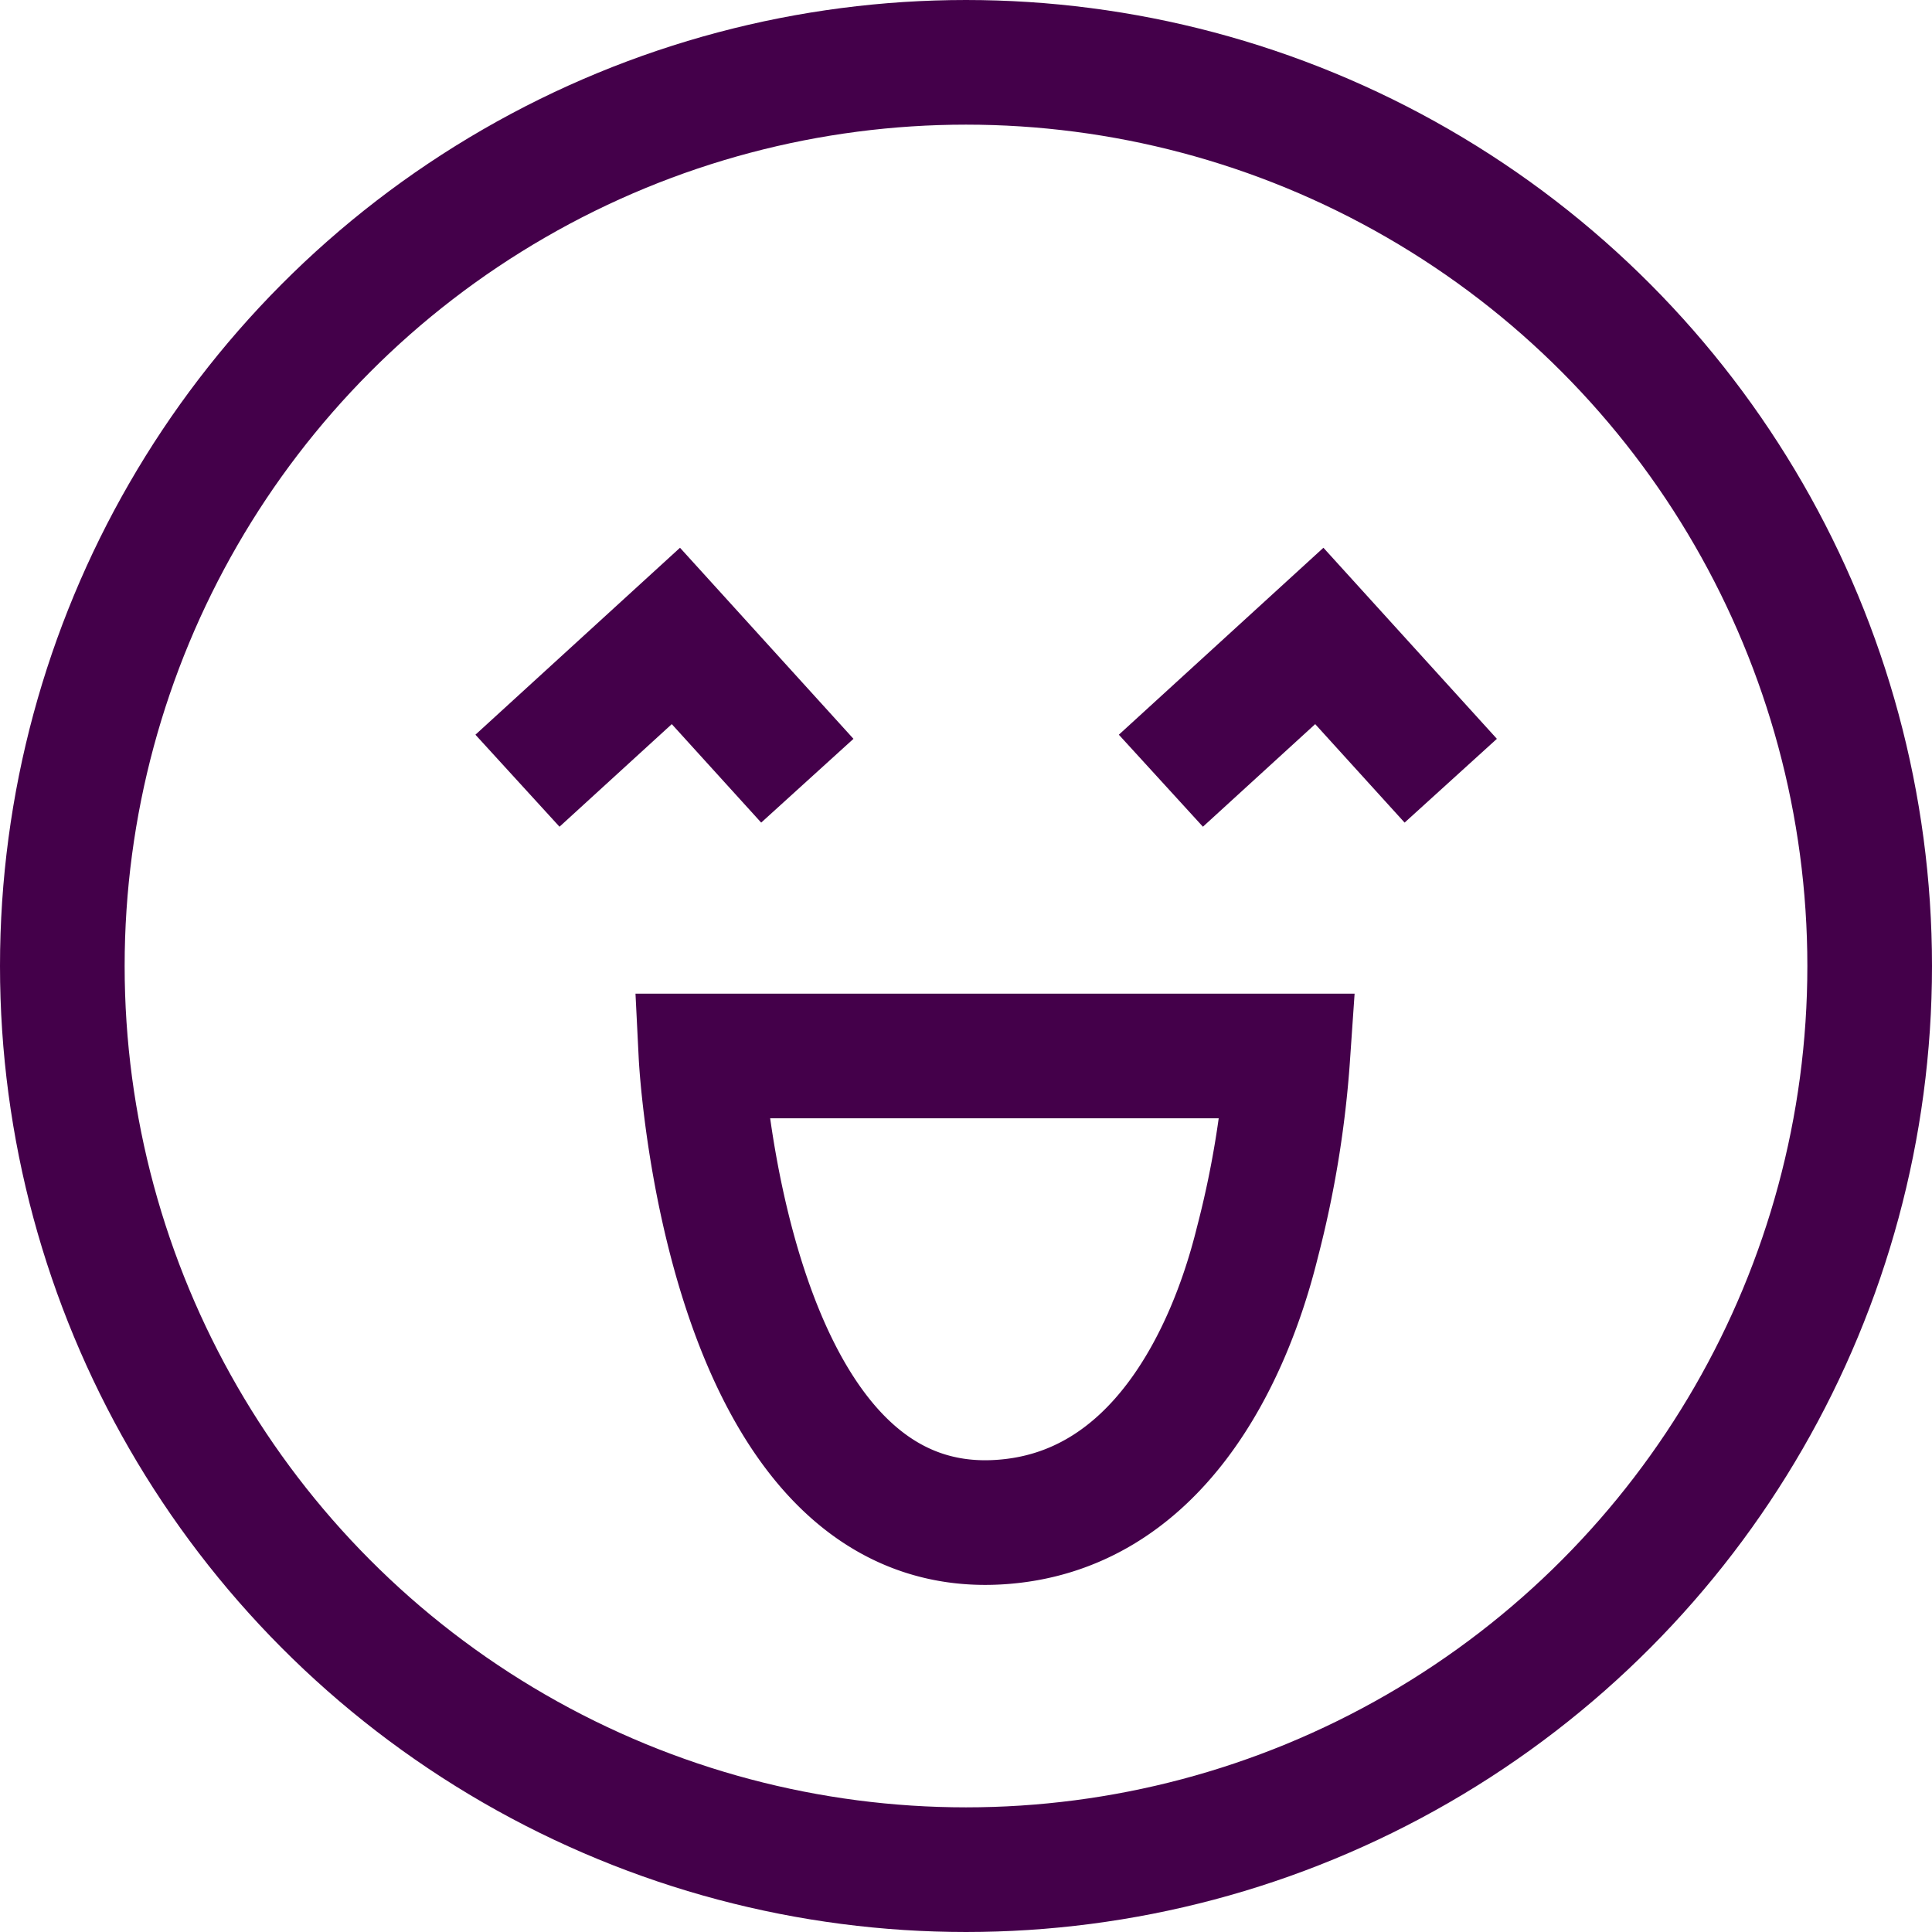
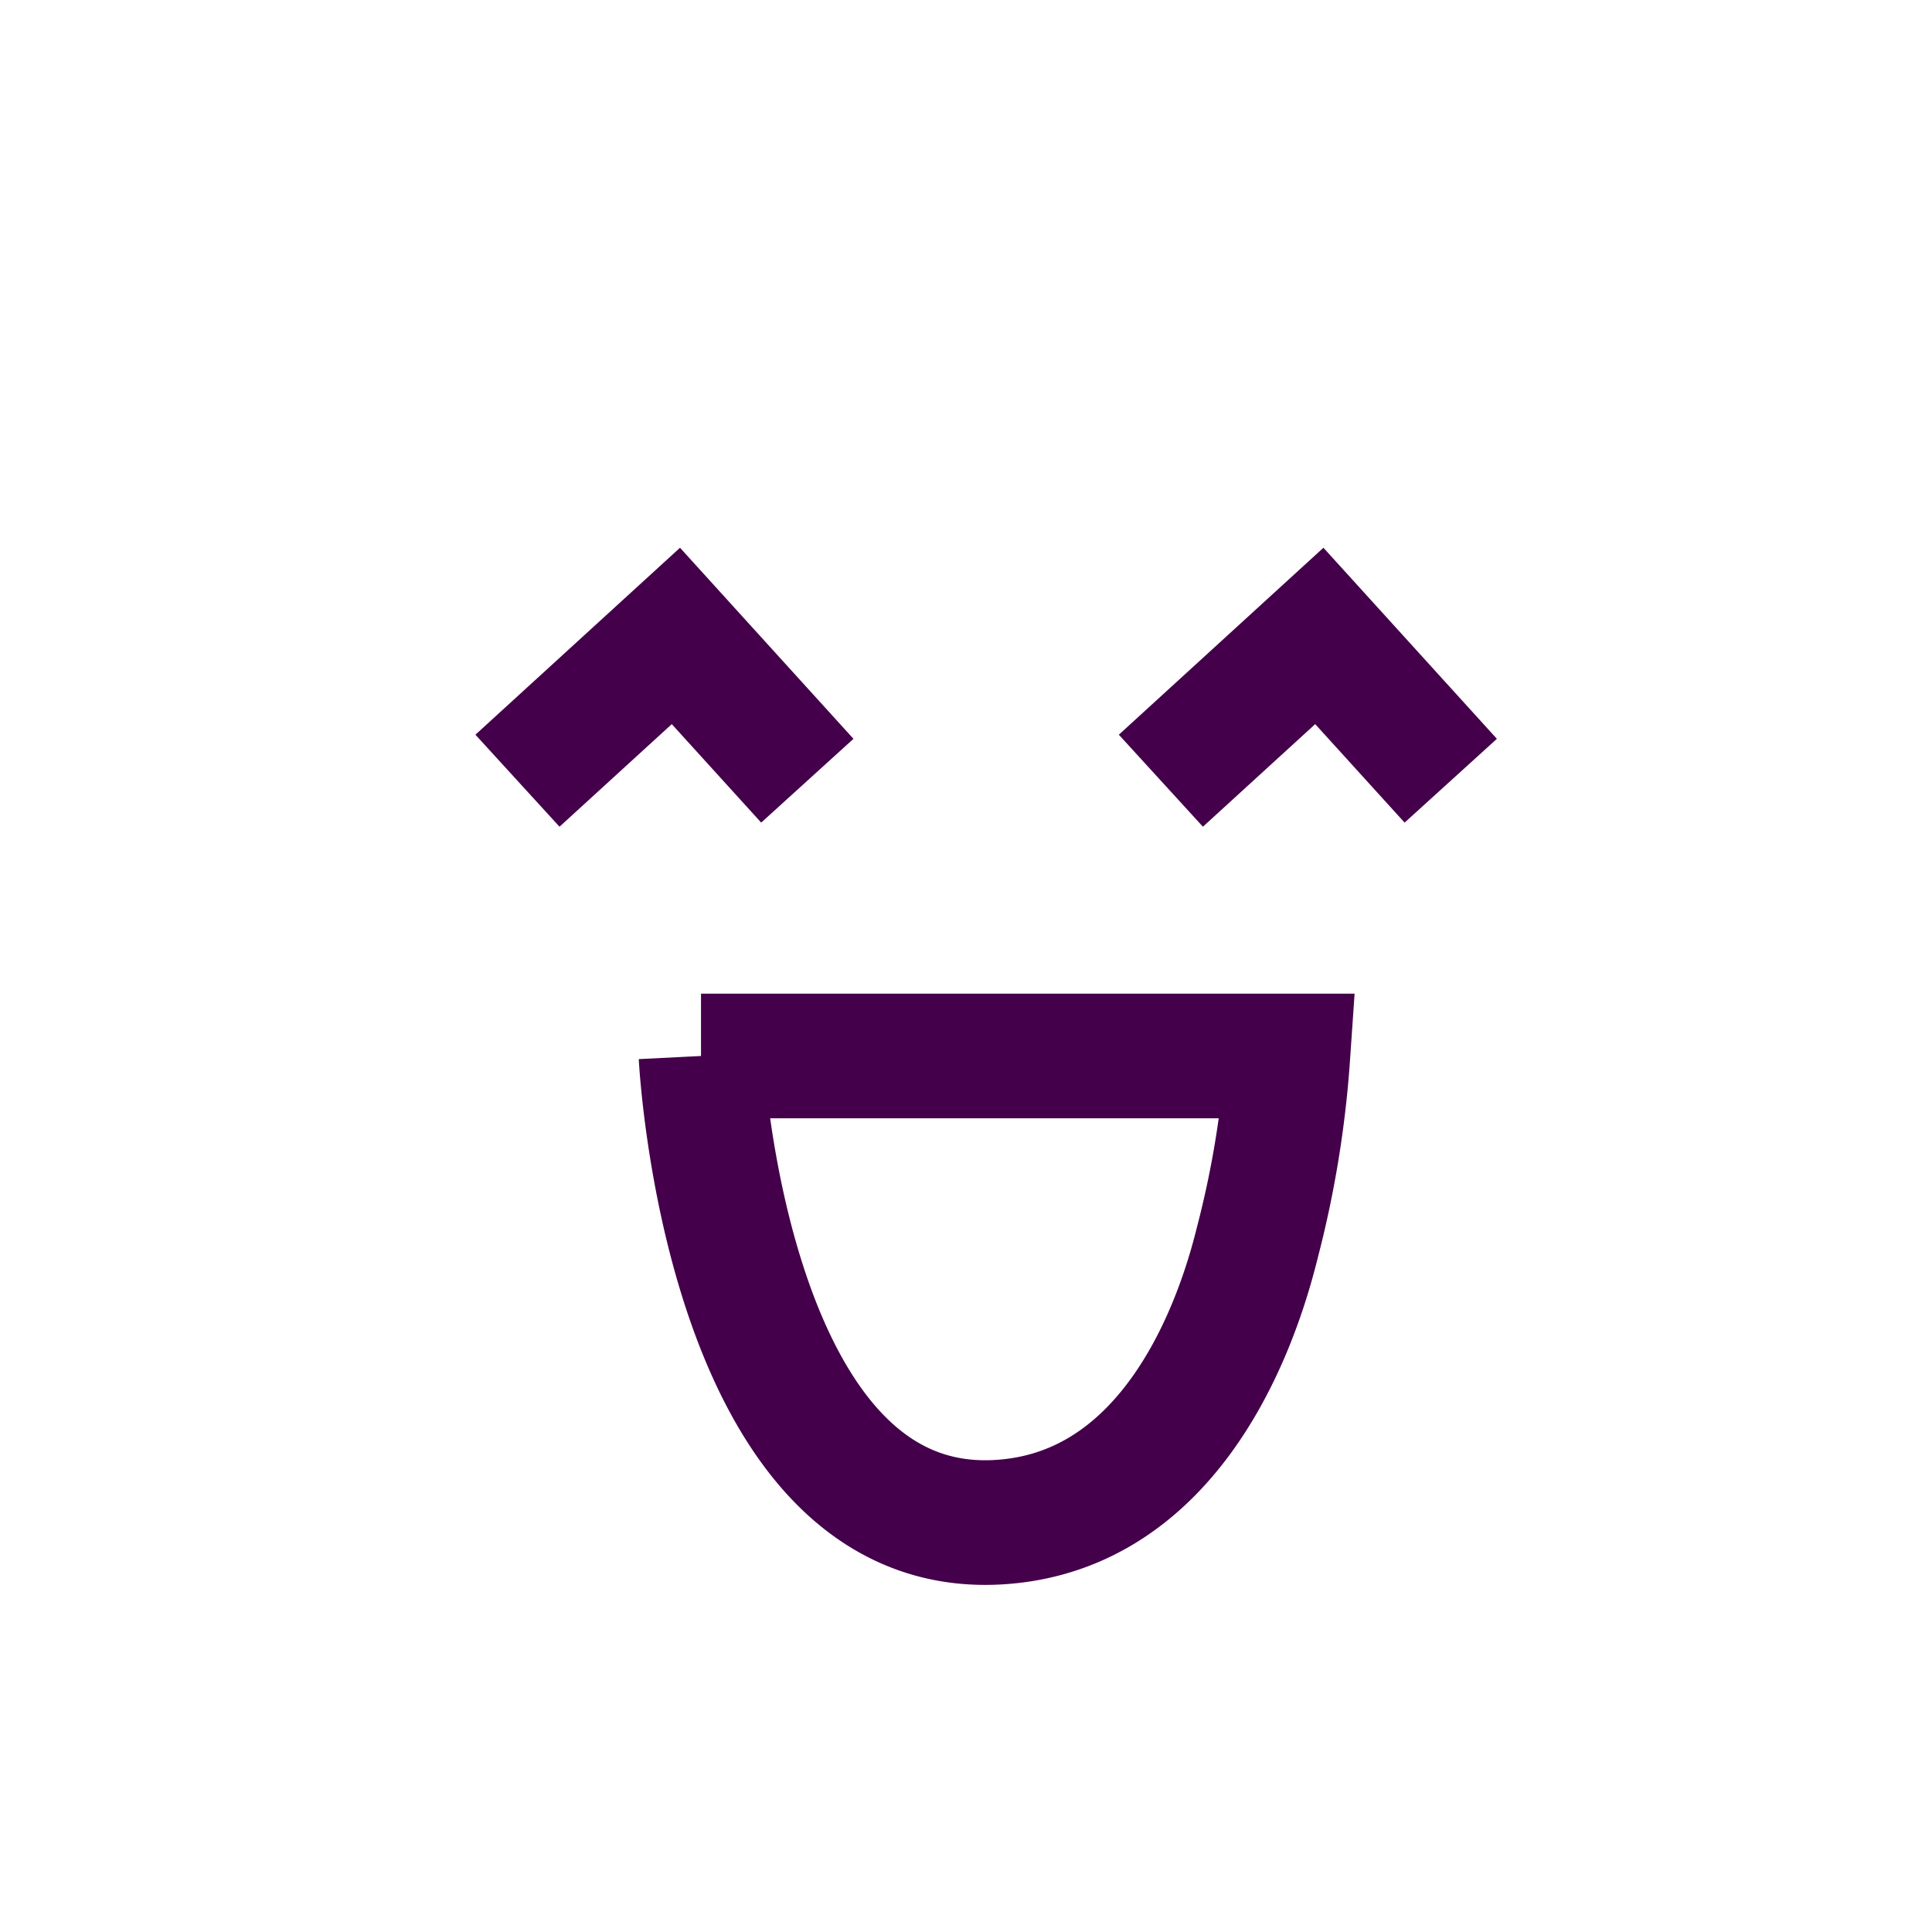
<svg xmlns="http://www.w3.org/2000/svg" width="31" height="31" viewBox="0 0 31 31">
  <g id="Groupe_102" data-name="Groupe 102" transform="translate(14140 1482.861)">
    <g id="Ellipse_6" data-name="Ellipse 6" transform="translate(-14140 -1482.861)" fill="none" stroke="#44004a" stroke-width="2">
-       <circle cx="15.5" cy="15.5" r="15.5" stroke="none" />
-       <circle cx="15.5" cy="15.5" r="14.5" fill="none" />
-     </g>
+       </g>
    <path id="Tracé_435" data-name="Tracé 435" d="M-625.959,8680.207l2.542-2.323,2.109,2.323" transform="translate(-13505.738 -10150.541)" fill="none" stroke="#44004a" stroke-width="2" />
    <path id="Tracé_436" data-name="Tracé 436" d="M-625.959,8680.207l2.542-2.323,2.109,2.323" transform="translate(-13495.414 -10150.541)" fill="none" stroke="#44004a" stroke-width="2" />
-     <path id="Tracé_437" data-name="Tracé 437" d="M-623.01,8684.412h9.416a16.284,16.284,0,0,1-.491,3c-.441,1.787-1.6,4.34-4.166,4.481C-622.624,8692.135-623.01,8684.412-623.01,8684.412Z" transform="translate(-13505.742 -10150.329)" fill="none" stroke="#44004a" stroke-width="2" />
+     <path id="Tracé_437" data-name="Tracé 437" d="M-623.01,8684.412h9.416a16.284,16.284,0,0,1-.491,3c-.441,1.787-1.6,4.34-4.166,4.481C-622.624,8692.135-623.01,8684.412-623.01,8684.412" transform="translate(-13505.742 -10150.329)" fill="none" stroke="#44004a" stroke-width="2" />
  </g>
</svg>